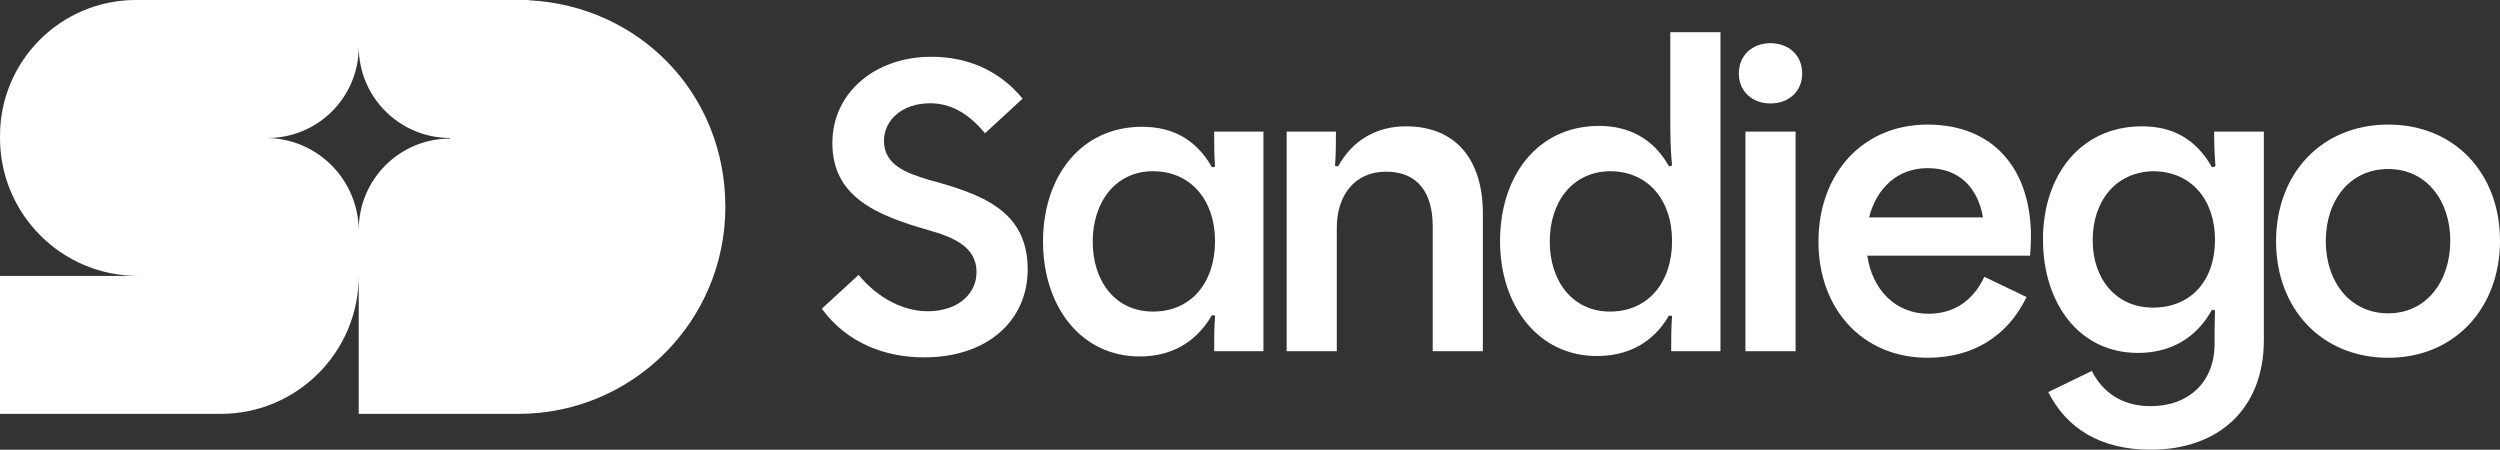
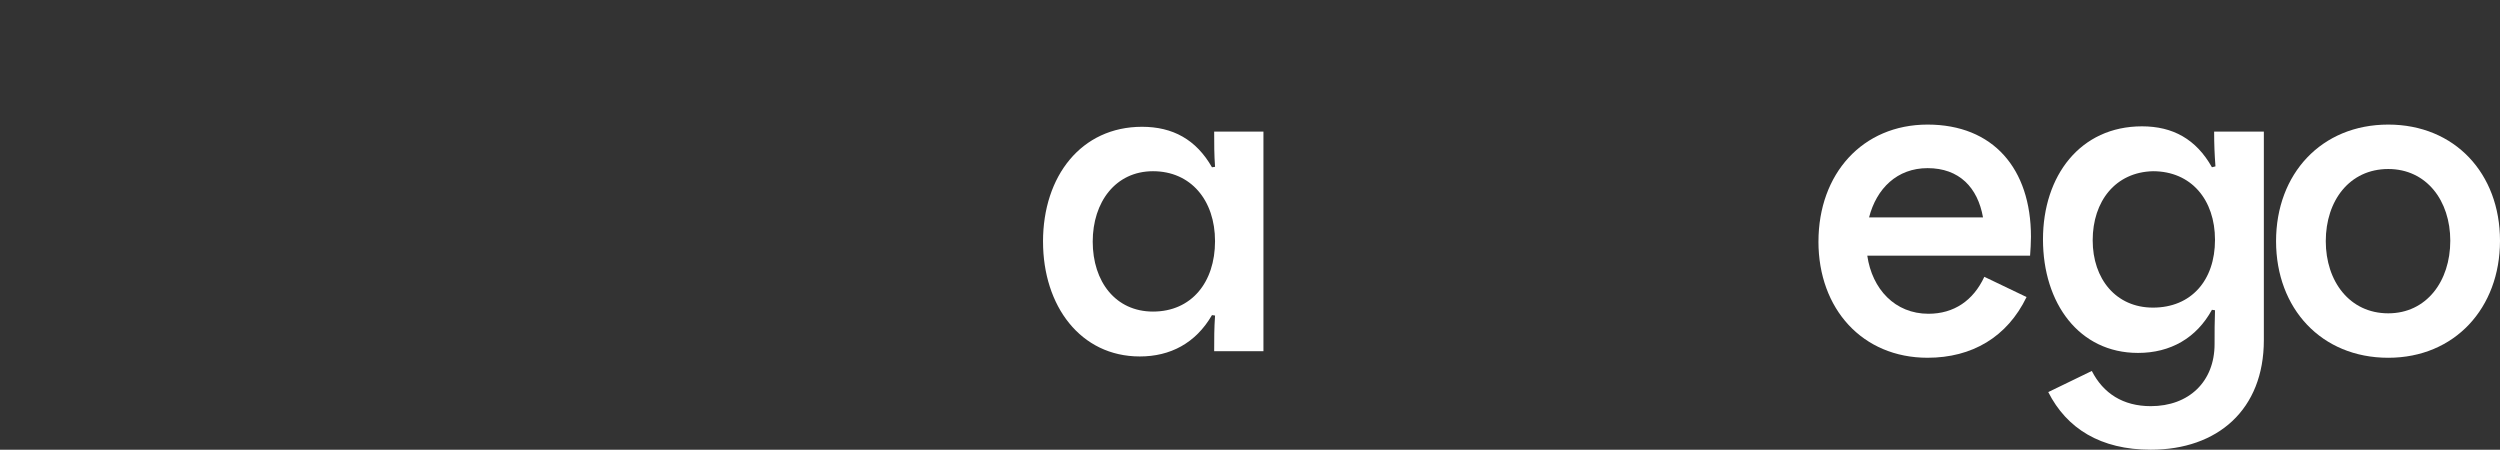
<svg xmlns="http://www.w3.org/2000/svg" id="Capa_1" data-name="Capa 1" viewBox="0 0 1811.86 325.94">
  <rect x="0" y="0" width="1811.86" height="325.94" fill="#333333" stroke="none" />
  <defs>
    <style>
      .cls-1 {
        fill: #fff;
      }
    </style>
  </defs>
  <g>
-     <path class="cls-1" d="M595.6,223.74l26.66-24.51c14.4,17.46,33.09,26.35,49.94,26.35,21.75,0,35.54-12.25,35.54-28.49,0-18.69-17.77-25.43-34.93-30.33-38.6-11.03-69.55-24.51-69.55-63.11,0-36.46,30.94-62.5,71.69-62.5,25.43,0,48.71,9.19,66.18,30.33l-27.27,25.12c-12.56-15.32-25.74-21.75-39.83-21.75-20.22,0-33.39,12.26-33.39,27.27,0,17.46,16.24,23.28,32.48,28.19,38.6,10.42,71.69,22.37,71.69,64.95,0,36.46-28.49,63.73-75.06,63.73-27.88,0-55.76-10.11-74.14-35.23Z" />
    <path class="cls-1" d="M755.92,175.11c0-47.51,27.74-83.22,71.75-83.22,22.32,0,39.22,9.25,50.7,29.34l2.23-.32c-.64-8.93-.64-16.26-.64-25.51h35.71s0,159.12,0,159.12h-35.71c0-9.57,0-16.26.64-25.83l-2.23-.32c-11.8,20.41-30.29,29.97-52.29,29.97-43.05,0-70.15-36.67-70.15-83.23ZM880.59,174.79c0-29.65-17.54-50.7-44.96-50.7-27.1,0-43.69,22.32-43.69,51.02,0,29.02,16.58,50.7,43.69,50.7,27.74,0,44.96-21.05,44.96-51.02Z" />
-     <path class="cls-1" d="M932.49,95.39h35.71c0,9.25,0,15.94-.64,24.87l2.23.32c10.52-19.13,28.06-29.02,49.11-29.02,37.63,0,55.8,25.83,55.8,63.14v99.81s-36.35,0-36.35,0v-90.56c0-24.23-10.84-39.54-33.8-39.54-23.28,0-35.71,17.86-35.71,40.5v89.6s-36.35,0-36.35,0V95.39Z" />
-     <path class="cls-1" d="M1087.14,174.79c0-47.51,27.42-83.54,71.75-83.54,21.68,0,39.54,9.25,50.7,29.34l2.23-.64c-1.28-13.07-1.28-22-1.28-36.03V23.33s36.35,0,36.35,0v231.18s-35.71,0-35.71,0c0-9.25,0-16.58.64-25.51l-2.23-.32c-11.48,19.77-29.66,29.34-52.29,29.34-42.73,0-70.15-36.67-70.15-83.23ZM1211.82,174.79c0-29.97-17.54-50.7-44.96-50.7-27.1.32-43.69,22-43.69,51.02,0,28.7,16.58,50.7,43.69,50.7,27.74,0,44.96-21.36,44.96-51.02Z" />
-     <path class="cls-1" d="M1260.21,53.3c0-13.07,9.57-22,22.96-22,13.39,0,22.96,8.93,22.96,22,0,12.75-9.57,21.68-22.96,21.68-13.39,0-22.96-8.93-22.96-21.68ZM1264.99,95.39h36.35s0,159.12,0,159.12h-36.35s0-159.12,0-159.12Z" />
    <path class="cls-1" d="M1317.92,175.11c0-49.11,31.89-84.82,79.08-84.82,47.51,0,74.93,31.89,74.93,81.31,0,4.78-.32,8.93-.64,13.71h-117.98c3.51,24.23,20.09,42.09,44.32,42.09,18.49,0,32.52-9.57,40.5-26.79l30.61,14.67c-14.03,29.02-39.54,44-71.75,44-47.19,0-79.08-35.39-79.08-84.18ZM1437.18,157.57c-3.83-21.68-17.22-35.71-40.18-35.71-22,0-36.99,14.67-42.41,35.71h82.59Z" />
    <path class="cls-1" d="M1484.46,284.16l31.57-15.31c8.29,16.26,22.64,25.51,42.73,25.51,27.74,0,46.24-17.86,46.24-44.96,0-9.89,0-14.99.32-24.55l-2.23-.32c-11.16,20.41-29.97,31.25-53.57,31.25-42.73,0-68.88-36.03-68.88-82.27,0-46.24,27.1-81.95,71.75-81.95,22.32,0,39.22,9.25,50.7,29.66l2.55-.64c-.64-8.61-.96-15.94-.96-25.19h36.03s0,151.14,0,151.14c0,50.38-33.48,79.4-81.95,79.4-36.35,0-60.9-15.31-74.3-41.77ZM1605.31,173.83c0-29.02-17.22-49.74-44.96-49.74-27.1.64-43.69,21.68-43.69,50.06,0,28.06,16.9,48.79,43.69,48.79,27.74,0,44.96-19.77,44.96-49.11Z" />
    <path class="cls-1" d="M1649.56,174.79c0-48.79,32.84-84.5,81.31-84.5,48.15,0,80.99,35.39,80.99,84.18,0,48.79-32.84,84.82-80.99,84.82-48.47,0-81.31-35.71-81.31-84.5ZM1775.83,174.47c0-29.02-17.22-51.98-44.96-51.98-28.06,0-45.28,22.96-45.28,52.29,0,29.02,17.22,52.3,45.28,52.3,27.74,0,44.96-23.28,44.96-52.61Z" />
  </g>
-   <path class="cls-1" d="M383.33.19v-.19H98.48C44.09,0,0,44.09,0,98.48v1.5c0,55.22,44.76,99.98,99.98,99.98H0v99.98h160c55.22,0,99.98-44.76,99.98-99.98v99.98h115.73c82.83,0,149.98-67.15,149.98-149.98S462.63,4.16,383.33.19ZM326.13,100.43c-36.53,0-66.14,29.61-66.14,66.14v.9c0-37.27-30.21-67.48-67.47-67.48h1.5c36.44,0,65.97-29.54,65.97-65.97v-.17c0,36.53,29.61,66.14,66.14,66.14v.44Z" />
</svg>